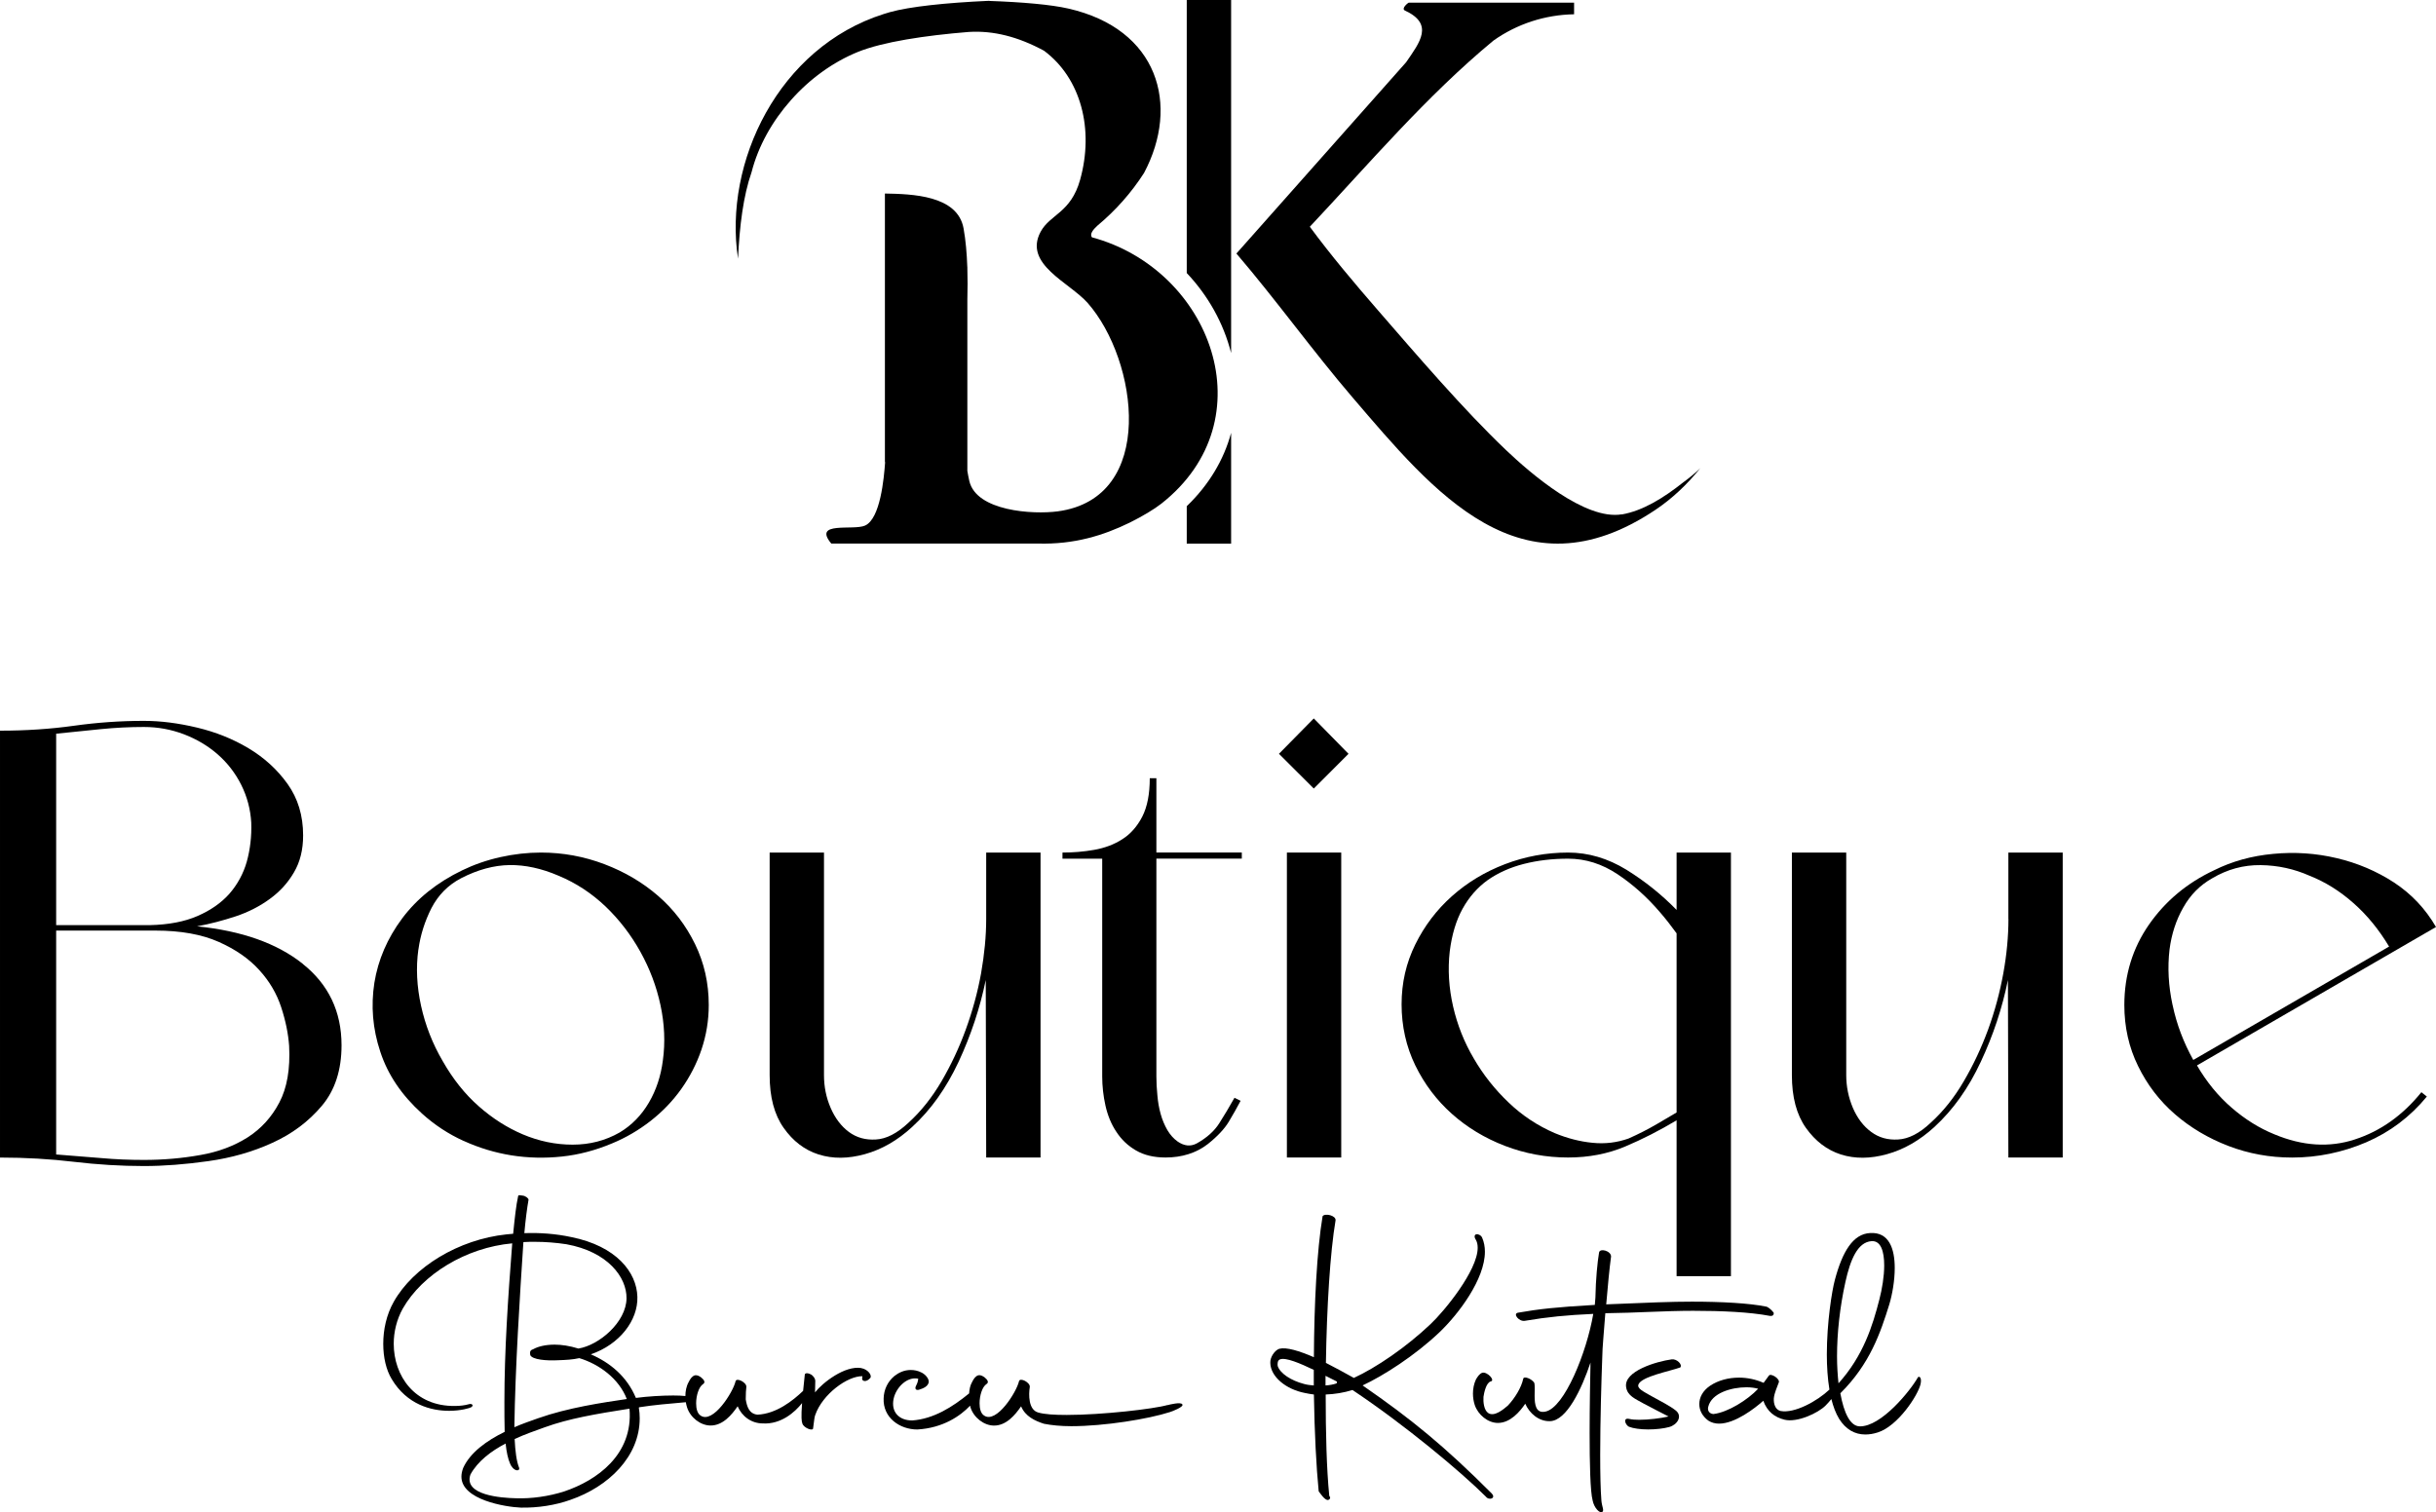
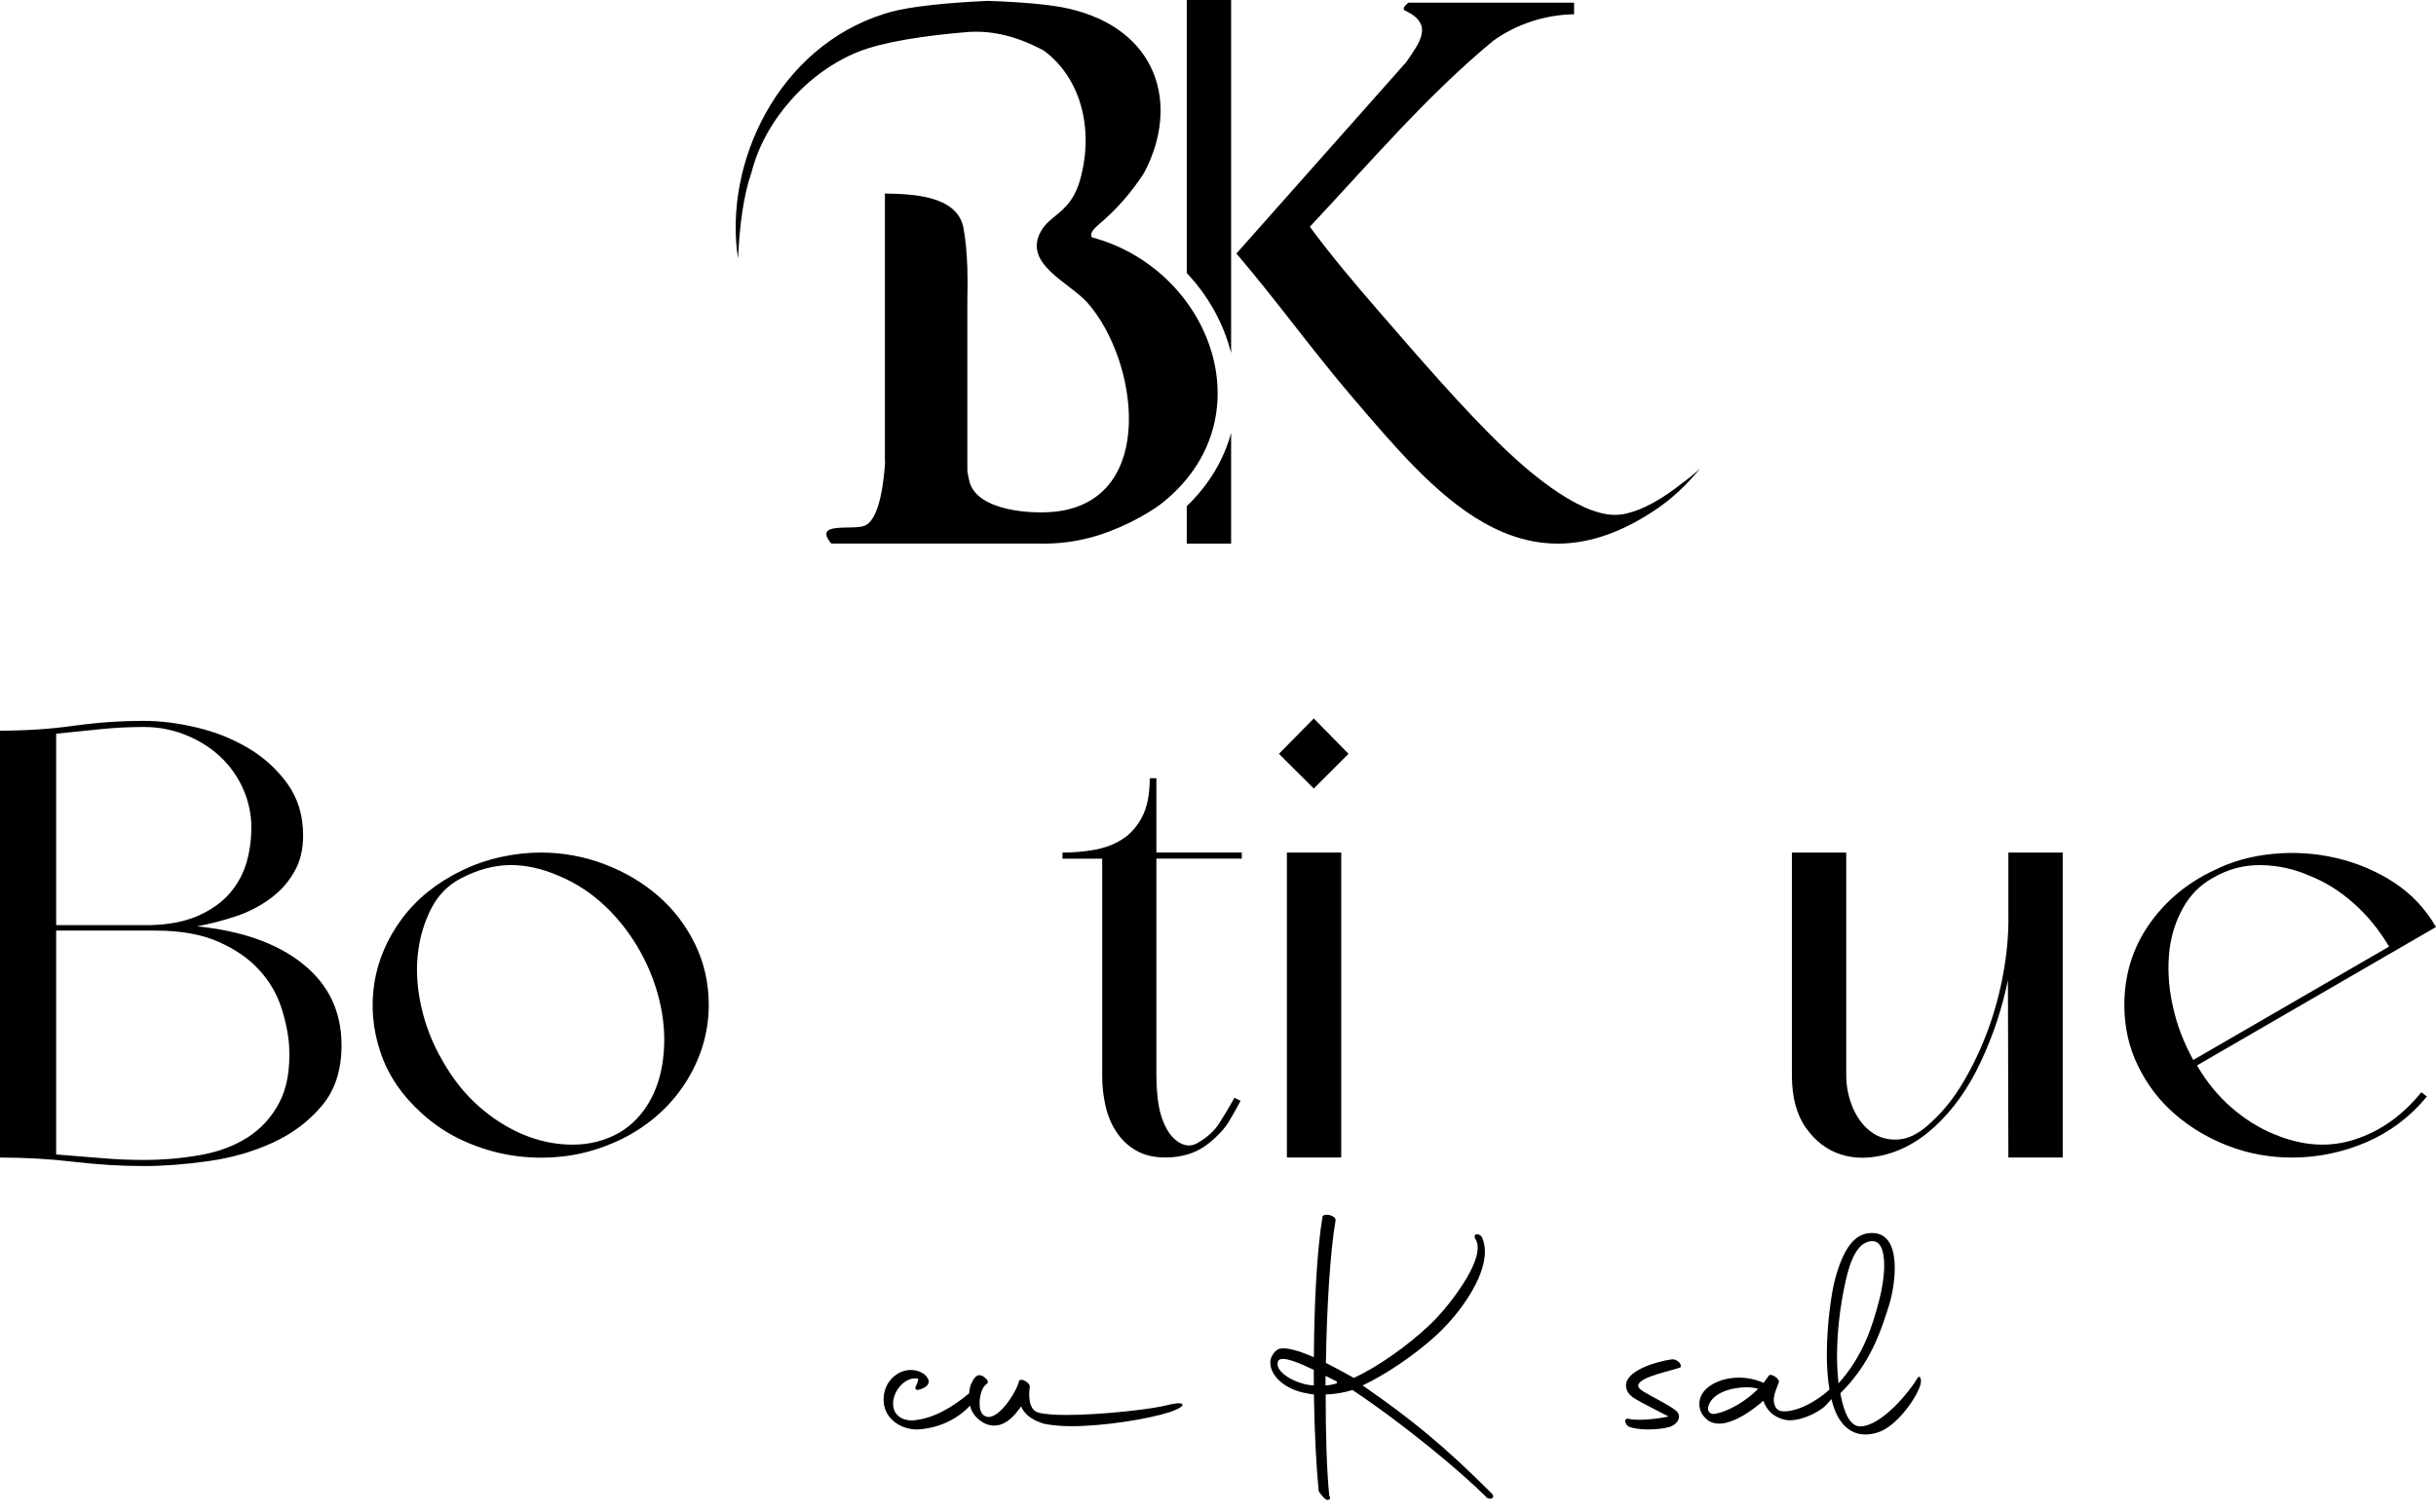
<svg xmlns="http://www.w3.org/2000/svg" id="katman_2" data-name="katman 2" viewBox="0 0 442 274.46">
  <g id="Layer_1" data-name="Layer 1">
    <g>
      <path d="M54.95,174.92c-4.68-3.73-11.08-6-19.2-6.81,2.35-.43,4.7-1.05,7.03-1.82,2.31-.77,4.38-1.84,6.18-3.16,1.82-1.32,3.28-2.92,4.38-4.82,1.11-1.88,1.66-4.11,1.66-6.7,0-3.61-.95-6.72-2.82-9.34-1.88-2.63-4.25-4.78-7.09-6.48-2.84-1.7-5.95-2.94-9.34-3.75-3.4-.81-6.6-1.22-9.64-1.22-4.27,0-8.51.3-12.72.89-4.21.59-8.67.89-13.39.89v77.47c4.64,0,9.11.26,13.39.77,4.29.51,8.51.77,12.72.77,3.61,0,7.51-.3,11.69-.89,4.17-.59,8.04-1.68,11.61-3.32,3.58-1.62,6.56-3.85,8.97-6.7,2.39-2.82,3.59-6.5,3.59-11,0-6.12-2.35-11.04-7.03-14.77ZM10.19,133.15c2.79-.3,5.51-.57,8.12-.83,2.63-.26,5.23-.39,7.8-.39s4.94.45,7.25,1.32c2.33.89,4.38,2.11,6.14,3.65,1.78,1.56,3.2,3.4,4.27,5.53,1.07,2.15,1.68,4.44,1.82,6.87.08,2.51-.2,4.86-.81,7.07-.63,2.21-1.7,4.15-3.16,5.83-1.48,1.66-3.4,3-5.77,4.03-2.35,1.03-5.23,1.58-8.63,1.66H10.19v-34.74ZM50.68,200.09c-1.4,2.67-3.32,4.76-5.75,6.32-2.43,1.54-5.29,2.63-8.57,3.2-3.3.59-6.7.89-10.25.89-2.57,0-5.17-.1-7.8-.34-2.61-.22-5.33-.43-8.12-.65v-40.63h18.03c4.56,0,8.39.69,11.46,2.05,3.06,1.36,5.51,3.06,7.35,5.1,1.86,2.03,3.18,4.29,3.99,6.76.81,2.47,1.28,4.8,1.44,7.01.22,4.21-.38,7.64-1.78,10.29Z" />
      <path d="M84.16,207.06c2.77,1.26,5.65,2.13,8.63,2.61,2.98.47,6.02.55,9.13.22,3.1-.32,6.12-1.13,9.09-2.37,2.51-1.03,4.84-2.39,7.03-4.09,2.17-1.7,4.03-3.63,5.59-5.83,1.54-2.17,2.77-4.54,3.65-7.13.87-2.59,1.32-5.27,1.32-8.08,0-3.99-.83-7.66-2.49-11.06-1.66-3.4-3.89-6.32-6.7-8.75-2.8-2.43-6.06-4.35-9.74-5.75-3.69-1.4-7.53-2.11-11.52-2.11-2.43,0-4.9.28-7.37.83-2.47.55-4.78,1.36-6.91,2.39-4.58,2.21-8.2,5.12-10.9,8.73-2.69,3.61-4.37,7.53-5.04,11.67-.65,4.19-.32,8.35,1.07,12.52,1.36,4.17,3.89,7.9,7.56,11.22,2.29,2.07,4.82,3.73,7.58,4.98ZM75.92,172.32c.36-2.65,1.17-5.16,2.37-7.53,1.22-2.35,3-4.17,5.37-5.41,3.02-1.56,5.97-2.35,8.79-2.39,2.84-.04,5.83.61,8.91,1.94,3.18,1.32,6.02,3.2,8.53,5.59,2.51,2.41,4.6,5.14,6.3,8.2,1.7,3.06,2.92,6.28,3.65,9.68.73,3.4.89,6.76.43,10.07-.36,2.8-1.2,5.35-2.53,7.62-1.34,2.29-3.1,4.11-5.31,5.43-2.59,1.48-5.43,2.21-8.53,2.21s-6.12-.63-9.07-1.88c-2.8-1.19-5.47-2.88-7.98-5.1-2.51-2.21-4.68-4.94-6.52-8.18-1.86-3.18-3.16-6.52-3.93-10.03-.77-3.5-.95-6.91-.49-10.23Z" />
-       <path d="M148.55,209.51c2.55.81,5.33.79,8.39-.06,3.06-.85,5.91-2.49,8.55-4.92,3.4-3.1,6.2-7.05,8.45-11.85,2.23-4.8,3.87-9.74,4.92-14.83l.08,32.21h9.86v-55.34h-9.86v12.07c0,3.1-.32,6.38-.93,9.86-.63,3.46-1.56,6.85-2.77,10.17-1.2,3.32-2.69,6.46-4.4,9.4-1.74,2.96-3.73,5.47-6,7.53-2.07,1.94-4.03,2.94-5.91,3.04-1.88.12-3.52-.34-4.92-1.38-1.38-1.03-2.49-2.49-3.3-4.37s-1.2-3.85-1.2-5.93v-40.39h-9.86v40.39c0,3.99.85,7.19,2.55,9.58,1.68,2.39,3.79,4.01,6.34,4.82Z" />
      <path d="M209.82,141.23h-1.2c0,2.86-.45,5.19-1.36,6.97-.91,1.76-2.11,3.14-3.61,4.09-1.5.97-3.2,1.6-5.12,1.94-1.92.34-3.83.49-5.75.49v1.11h7.21v39.52c0,1.76.2,3.54.59,5.29.4,1.78,1.05,3.38,1.98,4.76.91,1.4,2.09,2.53,3.56,3.38,1.46.85,3.24,1.28,5.37,1.28,1.48,0,2.86-.2,4.15-.61,1.3-.41,2.45-1.01,3.5-1.82,1.76-1.4,3.04-2.77,3.81-4.05.77-1.28,1.5-2.57,2.15-3.81l-1.11-.55c-.95,1.7-1.88,3.24-2.77,4.64s-2.25,2.63-4.09,3.65c-1.11.59-2.25.47-3.44-.34-.73-.51-1.36-1.22-1.88-2.09-.51-.89-.93-1.88-1.22-2.94-.3-1.07-.49-2.19-.59-3.38-.12-1.17-.18-2.31-.18-3.42v-39.52h15.5v-1.11h-15.5v-13.49Z" />
      <polygon points="238.38 130.38 232.06 136.8 238.38 143.1 244.68 136.8 238.38 130.38" />
      <rect x="233.5" y="154.72" width="9.86" height="55.34" />
-       <path d="M284.52,154.72c-3.99,0-7.8.71-11.46,2.11-3.65,1.4-6.85,3.34-9.62,5.81-2.77,2.47-4.98,5.39-6.64,8.75-1.66,3.36-2.49,6.97-2.49,10.88s.83,7.68,2.49,11.08c1.66,3.4,3.87,6.32,6.64,8.79,2.77,2.47,5.96,4.4,9.62,5.81,3.65,1.4,7.47,2.11,11.46,2.11,3.77,0,7.21-.67,10.35-1.99,3.14-1.32,6.26-2.92,9.34-4.76v28.28h9.86v-76.87h-9.86v10.41c-2.73-2.8-5.77-5.23-9.13-7.31-3.36-2.05-6.87-3.1-10.57-3.1ZM301.17,165.52c1.08,1.24,2.08,2.54,3.04,3.86v32.51c-1.12.65-2.29,1.34-3.54,2.08-1.62.95-3.36,1.84-5.19,2.65-2.07.73-4.25,1.01-6.54.77-2.27-.22-4.56-.81-6.85-1.76-3.1-1.34-5.89-3.18-8.36-5.55-2.47-2.35-4.58-5-6.3-7.96-1.74-2.94-3-6.1-3.77-9.46-.77-3.36-.99-6.7-.61-10.01.38-3.02,1.15-5.61,2.33-7.74,1.18-2.13,2.71-3.87,4.58-5.21,1.9-1.32,4.07-2.29,6.54-2.92,2.47-.63,5.16-.95,8.02-.95,3.18,0,6.16.95,8.97,2.82s5.37,4.17,7.68,6.87Z" />
      <path d="M364.42,166.79c0,3.1-.3,6.38-.93,9.86-.63,3.46-1.54,6.85-2.75,10.17-1.22,3.32-2.69,6.46-4.42,9.4-1.72,2.96-3.73,5.47-6,7.53-2.05,1.94-4.03,2.94-5.91,3.04-1.88.12-3.5-.34-4.9-1.38-1.4-1.03-2.51-2.49-3.32-4.37-.79-1.88-1.2-3.85-1.2-5.93v-40.39h-9.86v40.39c0,3.99.85,7.19,2.55,9.58,1.7,2.39,3.81,4.01,6.34,4.82,2.55.81,5.35.79,8.39-.06,3.06-.85,5.91-2.49,8.57-4.92,3.38-3.1,6.2-7.05,8.43-11.85,2.25-4.8,3.89-9.74,4.92-14.83l.08,32.21h9.86v-55.34h-9.86v12.07Z" />
      <path d="M427.29,206.78c-4.64,1.52-9.52,1.2-14.62-.93-2.73-1.11-5.31-2.71-7.74-4.82-2.43-2.09-4.54-4.66-6.3-7.68l43.37-25.12c-1.92-3.32-4.46-6-7.62-8.08-3.18-2.07-6.66-3.54-10.41-4.42-3.77-.89-7.6-1.15-11.52-.77-3.91.36-7.49,1.36-10.73,2.98-4.88,2.29-8.81,5.57-11.79,9.84-2.98,4.29-4.48,9.16-4.48,14.62,0,3.99.83,7.68,2.49,11.06,1.66,3.4,3.89,6.32,6.7,8.75,2.8,2.43,6.04,4.35,9.68,5.75,3.65,1.4,7.51,2.11,11.57,2.11,4.64,0,9.13-.93,13.45-2.77,4.31-1.86,7.98-4.62,11-8.3l-.99-.79c-3.4,4.21-7.43,7.07-12.07,8.57ZM394.2,182.39c-.75-3.48-.93-6.81-.55-10.07.36-2.8,1.19-5.35,2.49-7.62,1.28-2.29,3.04-4.07,5.25-5.31,2.73-1.62,5.67-2.43,8.79-2.39,3.14.04,6.1.69,8.91,1.94,2.8,1.11,5.45,2.75,7.92,4.94,2.47,2.17,4.62,4.8,6.48,7.9l-35.53,20.58c-1.76-3.16-3.02-6.48-3.75-9.95Z" />
-       <path d="M156.28,248.27c-3-.49-7.04,2.67-8.4,4.42l.05-2.13c0-.33-.33-.88-.82-1.15-.55-.28-1.09-.28-1.09.11-.12,1.11-.22,2.04-.3,2.89-1.87,1.79-4.87,4.17-8.28,4.32-1.53-.16-1.91-1.47-2.13-2.78,0-.98.05-1.85.11-2.23.11-.82-1.8-1.8-1.96-1.04-.44,1.96-4.09,7.75-6.33,6.22-.6-.38-.82-1.25-.82-2.23,0-1.42.49-3,1.26-3.49.27-.16.38-.49-.05-.93-.44-.49-1.04-.76-1.47-.65-.49.16-.82.65-1.09,1.2-.43.76-.6,1.68-.6,2.55-.6-.07-1.35-.1-2.21-.1-2.02,0-4.64.16-6.77.44-1.64-3.93-4.75-6.44-8.18-7.91,5.24-1.8,8.57-6.17,8.45-10.42-.11-4.47-3.82-9.22-12-10.86-2.78-.6-5.73-.82-8.51-.71.22-2.46.49-4.53.76-6.06,0-.27-.54-.71-1.09-.76-.88-.16-.76,0-.82.22-.33,1.47-.6,3.87-.88,6.71l-1.2.11c-8.73.92-16.91,5.94-20.46,12.22-1.36,2.4-1.91,5.13-1.91,7.64s.54,4.75,1.52,6.38c2.79,4.69,7.21,5.78,10.42,5.78,2.13,0,3.77-.49,4.04-.66.55-.38,0-.71-.44-.54-.76.22-1.69.32-2.51.32-7.37.11-11.13-5.51-11.13-11.29,0-2.18.55-4.42,1.64-6.38,3.55-6.22,11.46-11.07,19.86-11.84-.76,9.82-1.42,19.42-1.42,28.81,0,1.8,0,3.6.05,5.4-3.27,1.59-6.27,3.77-7.53,6.55-.22.6-.32,1.09-.32,1.58,0,4.2,7.97,5.51,10.8,5.62,3.06.06,6.28-.44,9-1.42,6.82-2.35,12.55-7.8,12.55-14.78,0-.66-.05-1.31-.16-1.96l.11-.06c2.54-.4,5.38-.65,8.42-.91.05.33.13.65.23.96.6,1.85,2.46,3.27,4.26,3.27,2.23,0,3.82-1.91,4.91-3.49.76,1.8,2.46,3.11,4.58,3.11,3.26.19,5.78-2,7.11-3.69-.19,2.56-.09,3.35.05,3.69.22.82,2.02,1.52,1.96.82.22-1.58.22-1.91.38-2.35,1.31-3.77,5.84-7.09,8.56-7.04l-.05.44c-.05.44.71.76,1.47-.11.38-.44-.38-1.58-1.64-1.8ZM94.97,225.41c.71-.05,1.36-.05,2.07-.05,1.96,0,3.87.16,5.73.44,7.53,1.36,10.96,6,10.91,9.82-.05,4.31-4.97,8.51-8.73,9.11-1.58-.49-3.06-.71-4.31-.71-1.64,0-3,.33-3.87.82-.38.16-.71.22-.55,1.09.38.82,2.95,1.04,5.07.92,1.42-.05,2.62-.11,3.82-.38,3.6,1.09,7.2,3.71,8.62,7.42-4.42.65-10.69,1.58-16.09,3.49-1.36.49-2.83.98-4.31,1.63.16-10.8.98-23.62,1.64-33.61ZM102.44,270.64c-2.89.93-6.06,1.36-8.84,1.26-2.67-.06-9.55-.55-8.24-4.31,1.31-2.4,3.76-4.26,6.38-5.62.16,1.53.44,2.84.82,3.66.16.44.66,1.15,1.26,1.2.32,0,.44-.16.38-.44-.49-1.2-.71-3.06-.82-5.24,1.86-.87,3.82-1.53,5.46-2.13,4.36-1.58,9.16-2.4,15.38-3.38.71,8.4-6,13.04-11.79,15Z" />
      <path d="M211.84,254.98c-2.45.71-11.84,1.8-18.28,1.8-2.24,0-4.04-.11-5.18-.44-1.8-.49-1.75-3.27-1.53-4.63.11-.82-1.8-1.8-1.96-1.04-.44,1.96-4.09,7.75-6.33,6.22-.6-.38-.82-1.25-.82-2.23,0-1.42.49-3,1.26-3.49.27-.16.38-.49-.05-.93-.44-.49-1.04-.76-1.47-.65-.49.16-.82.65-1.09,1.2-.36.62-.5,1.35-.55,2.08-2.97,2.44-6.42,4.63-10.32,4.91-2.45,0-3.87-1.58-3.38-3.93.44-2.07,2.46-4.09,4.47-3.65-.05.6-.27,1.04-.38,1.25-.38.71.11.93.65.71.49-.16,1.64-.55,1.64-1.47-.05-.55-.55-1.2-1.26-1.58-.71-.38-1.42-.49-2.02-.49-1.2,0-2.18.49-2.95,1.09-1.26,1.04-1.91,2.51-1.96,4.04-.16,3.55,2.95,5.67,6.11,5.67,4.67-.27,7.81-2.46,9.58-4.32.03.11.05.23.08.34.6,1.85,2.46,3.27,4.26,3.27,2.23,0,3.82-1.91,4.91-3.49.76,1.8,2.46,2.62,4.15,3.16,1.36.27,3.05.44,4.96.44,6.05,0,14.02-1.31,17.89-2.56.38-.11,2.67-.98,2.24-1.42-.27-.44-2.29.05-2.67.16Z" />
      <path d="M247.22,251.43c3.77-1.75,9.49-5.4,13.97-9.66,3.49-3.33,8.24-9.65,8.24-14.62,0-.88-.16-1.75-.49-2.51-.16-.44-.71-.71-1.04-.65-.38.05-.44.49-.16.92.27.44.38.93.38,1.53,0,4.15-6.11,11.57-8.56,13.86-4.42,4.2-9.88,7.91-13.91,9.76-1.69-.93-3.44-1.91-5.07-2.73.16-10.09.76-20.02,1.75-25.86.11-.88-1.91-1.36-2.35-.76-1.04,6.17-1.53,15.93-1.58,25.59-2.67-1.15-4.97-1.86-6.28-1.53-.82.27-1.69,1.53-1.63,2.56.05,2.51,2.84,4.8,6.27,5.46.55.11,1.09.22,1.64.28.11,6.87.44,13.26.87,17.57.38.49,1.04,1.53,1.64,1.58.32-.05.44-.22.44-.49l-.16-.28c-.49-4.91-.65-11.51-.65-18.38,1.63-.06,3.33-.33,4.86-.82,9.49,6.33,19.69,14.84,24.22,19.37.27.38.82.44,1.09.28.33-.16.28-.55-.05-.88-8.62-8.62-14.57-13.47-23.41-19.59ZM238.38,251.43c-.6-.05-1.2-.11-1.75-.27-2.35-.6-4.37-1.91-4.8-3.27-.05-.38-.05-1.04.44-1.2,1.04-.38,3.6.71,6.11,1.91v2.83ZM242.53,251.05c-.65.22-1.31.33-2.02.38v-1.75l2.07,1.04c0,.11-.05.22-.05.33Z" />
-       <path d="M321.82,238.23c-.22-.33-.76-.87-1.25-1.09-3.11-.65-8.29-.92-13.58-.92-3.77,0-7.59.16-15.55.49.28-3.33.6-6.65.88-8.68,0-1.04-2.07-1.58-2.18-.71-.28,1.63-.6,4.8-.66,8.18l-.11,1.31c-6.82.38-10.26.76-13.97,1.42-.93.22.22,1.63,1.25,1.47,4.2-.71,7.64-1.04,12.44-1.26-1.2,7.04-5.24,17.02-8.67,17.73-1.75.38-1.97-1.26-1.97-2.84,0-.98.06-1.91-.05-2.35-.38-.71-1.91-1.36-2.02-.76-.33,1.58-1.53,3.54-2.79,4.86-.82.71-2.45,2.07-3.55,1.36-.82-.55-.93-2.07-.87-2.95.11-.76.49-2.56,1.31-2.79.88-.16-.6-1.8-1.52-1.58-.49.16-.82.66-1.15,1.2-.38.82-.55,1.69-.55,2.57,0,.71.11,1.42.32,2.07.6,1.8,2.4,3.27,4.2,3.27,2.24,0,3.98-2.02,4.97-3.49.76,1.75,2.45,3.22,4.47,3.17,3.06-.06,5.78-5.89,7.37-10.64-.06,2.89-.16,7.91-.16,12.77,0,5.46.11,10.64.55,12.27.27,1.36,1.31,2.4,1.75,2.07.38-.28-.06-.93-.16-2.02-.16-1.96-.22-4.96-.22-8.35,0-6.22.22-13.58.38-17.84,0-1.47.32-4.64.55-7.85,5.56-.06,10.75-.44,15.93-.44s10.26.22,13.97.93c.44.05.71-.16.65-.6Z" />
      <path d="M303.34,246.69c-2.78.38-8.73,2.13-8.29,5.02.22,1.63,1.75,2.18,3.17,3,1.09.6,3.16,1.63,4.53,2.35-1.42.33-3.6.6-5.34.6-.71,0-1.31-.05-1.8-.16-1.2-.27-.71,1.09-.05,1.42.82.32,2.13.49,3.49.49s2.84-.16,3.82-.44c1.42-.38,2.45-1.91,1.25-2.95-1.09-.88-2.73-1.69-4.8-2.84-1.09-.65-2.35-1.2-2.02-1.96.6-1.42,5.57-2.35,7.58-3.06.44-.55-.65-1.58-1.53-1.47Z" />
      <path d="M347.99,249.96c-1.31,2.35-6.65,9-10.58,8.89-1.69-.05-2.84-2.4-3.49-6,5.4-5.34,7.31-11.07,8.89-16.15.55-1.85.98-4.31.98-6.6,0-3.49-1.04-6.55-4.47-6.33-3.11.16-5.02,3.38-6.38,8.45-.55,2.02-1.47,7.8-1.47,13.58,0,2.18.14,4.38.47,6.38-2.18,2.07-6.33,4.38-8.89,3.88-.98-.27-1.25-1.36-1.2-2.29.11-1.04.6-2.02.88-2.83.38-.66-1.47-1.86-1.8-1.26l-.92,1.26h-.06c-1.36-.6-2.89-.93-4.42-.93-1.91,0-3.77.49-5.24,1.47-1.36.93-1.96,2.13-1.96,3.33,0,1.14.54,2.18,1.63,3,.6.38,1.25.55,1.96.55,2.89,0,6.49-2.78,8.02-4.15.71,1.97,2.07,3,3.87,3.44,2.29.55,6.06-1.2,7.42-2.56.44-.44.77-.83,1.06-1.19.34,1.36.8,2.59,1.41,3.59,1.2,1.91,2.83,2.84,4.74,2.84.71,0,1.47-.11,2.29-.38,3.6-1.15,7.25-6.65,7.75-8.78.27-1.31-.33-1.47-.49-1.2ZM310.93,256.62c-.82-.05-1.15-.66-.98-1.31.6-2.51,4.2-3.55,6.93-3.55.82,0,1.58.11,2.13.27-1.91,2.02-5.46,4.26-8.08,4.58ZM333.59,251.05c-.16-1.47-.27-3.16-.27-4.91,0-4.15.49-8.84,1.53-13.53.87-3.93,2.18-7.2,4.74-7.37,1.69-.11,2.29,1.86,2.29,4.42,0,1.96-.38,4.26-.88,6.17-1.2,4.69-2.89,10.2-7.42,15.22Z" />
    </g>
    <g>
      <path d="M305.41,87.54c-3.66,2.9-7.36,5.16-11.14,5.82,0,0,0-.02,0-.02-6.68,1.12-16.6-7.46-21.03-11.68-7.67-7.3-16.25-17.32-23.28-25.42-4.23-4.87-8.47-9.9-12.3-15.09,10.81-11.51,21.15-23.72,33.31-33.78,4.27-3.03,9.36-4.69,14.64-4.78V.48h-30c-.08,0-1.41,1.02-.72,1.42,5.35,2.46,2.76,5.75.24,9.4l-30.79,34.71c7.25,8.48,13.8,17.62,21.05,26.09,14.79,17.26,30.62,36.72,54.97,20.43,3.02-2.02,5.79-4.62,8.15-7.58-.92.92-1.98,1.77-3.11,2.6Z" />
      <g>
        <path d="M223.38,64.07V0h-8.05v49.55c3.86,4.08,6.67,9.06,8.05,14.52Z" />
        <path d="M215.33,91.86v6.79h8.05v-20.1c-1.33,4.93-4.05,9.47-8.05,13.31Z" />
      </g>
      <path d="M198.12,43.06c-.41-.56.14-1.33,1-2.11h0c3.36-2.8,6.18-6.01,8.46-9.56,6.54-12.33,2.59-26.13-13.75-29.84-3.1-.71-8.31-1.17-14.32-1.38v-.03c-.07,0-.16,0-.22.02h-.09c-7.48.34-14.13,1.03-17.75,2.05-.38.1-.76.22-1.12.34-19.06,6.05-29.09,26.93-26.42,44.39.28-5.98.96-11.41,2.46-15.7,1.21-4.74,3.76-9.27,7.15-13.08,3.39-3.83,7.6-6.89,12.15-8.74,4.51-1.82,12.16-2.98,20.08-3.62,4.5-.29,9.02.88,13.69,3.41,6.67,4.97,9.11,14.2,6.54,23.42-1.69,6.03-5.45,6.24-7.17,9.44-3.15,5.89,5.22,9.15,8.55,12.92,9.12,10.37,12.6,35.41-5.45,37.81-4.5.6-14.75-.03-16.03-5.5-.14-.6-.25-1.22-.36-1.84v-31.11c.05-1.93.06-3.81,0-5.65v-.28h-.01c-.09-2.43-.28-4.78-.68-6.99-1.09-6.01-9.37-6.22-14.27-6.31v48.75l.04-.02s0,.01,0,.02c-.21,2.91-.86,10.27-3.65,11.51-2.14.95-9.55-.86-6.12,3.26h37.49c6.55.19,11.87-1.45,16.71-3.82,2.32-1.16,4.39-2.4,5.68-3.41,19.37-15.23,9.01-42.56-12.61-48.35Z" />
    </g>
  </g>
</svg>